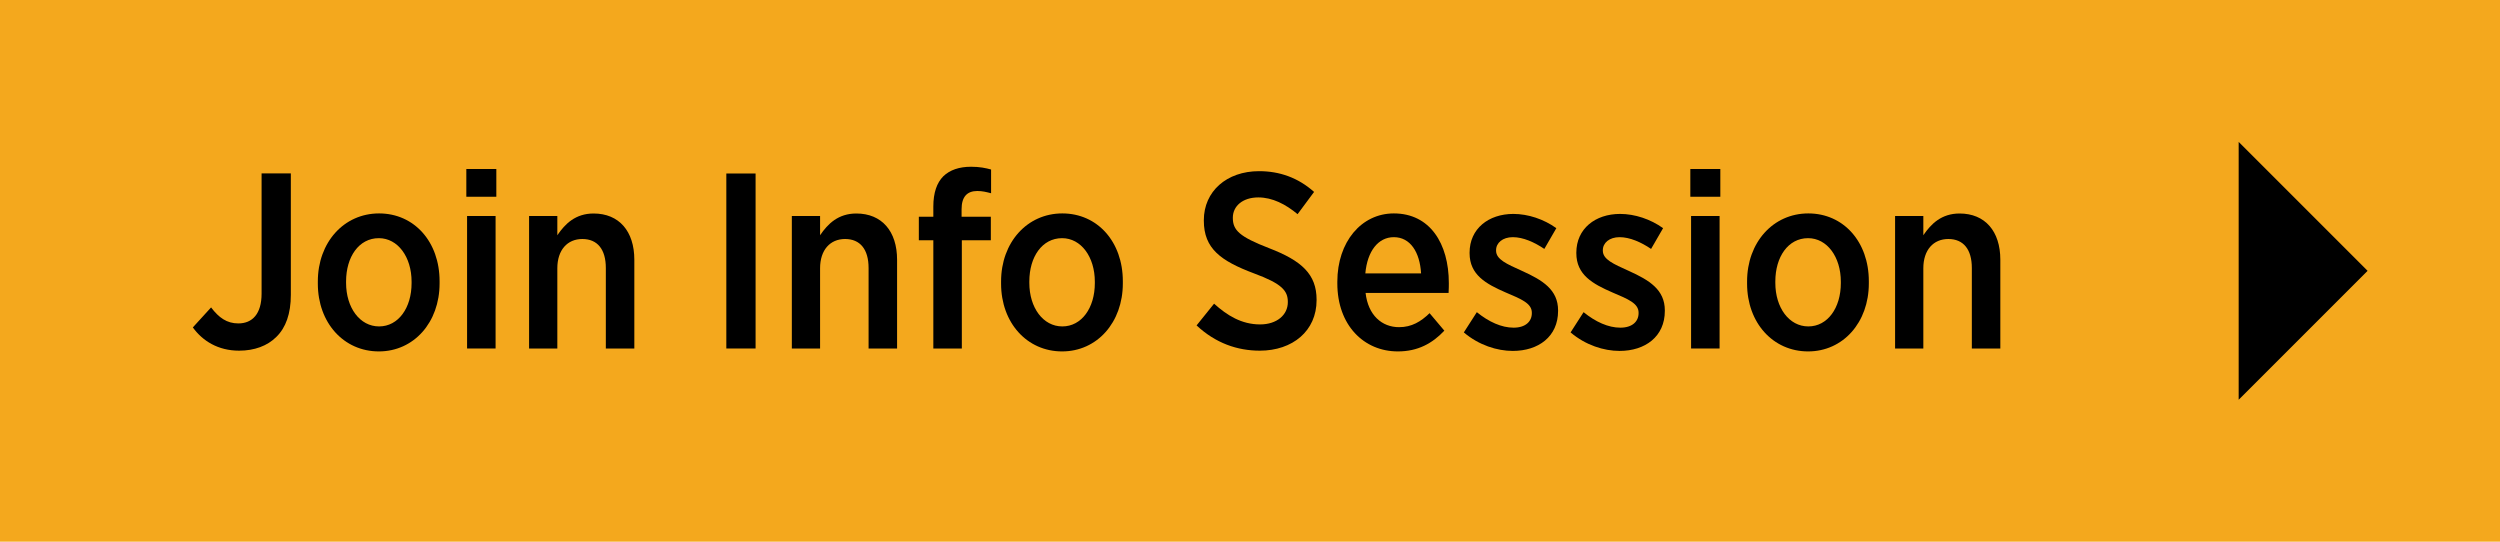
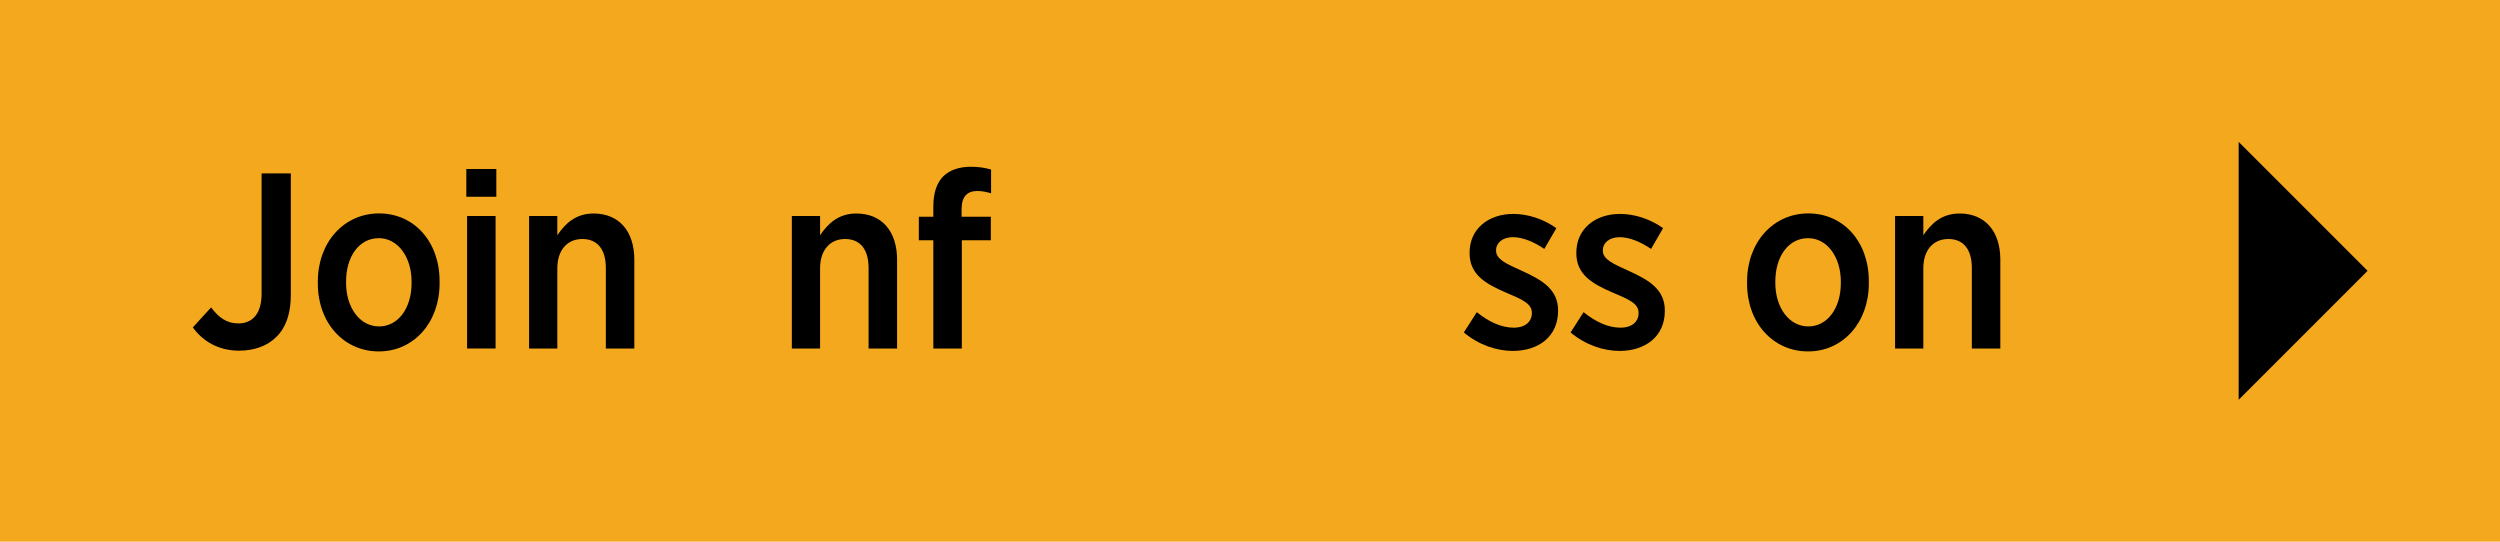
<svg xmlns="http://www.w3.org/2000/svg" width="300" height="65" viewBox="0 0 300 65">
  <defs>
    <style>.d{fill:#f4a81d;}</style>
  </defs>
  <g id="a">
    <rect class="d" x="-.3" y="-.23" width="300.54" height="65.45" />
  </g>
  <g id="b">
    <path d="M23.14,39.29l2.19-2.4c.93,1.23,1.89,1.92,3.27,1.92,1.68,0,2.79-1.14,2.79-3.57v-14.43h3.51v14.58c0,2.25-.6,3.93-1.74,5.04-1.08,1.08-2.64,1.65-4.47,1.65-2.52,0-4.38-1.17-5.55-2.79Z" />
    <path d="M38.14,34.04v-.27c0-4.68,3.12-8.16,7.35-8.16s7.26,3.42,7.26,8.13v.27c0,4.68-3.09,8.16-7.29,8.16s-7.32-3.42-7.32-8.13ZM49.39,33.98v-.18c0-2.97-1.65-5.22-3.93-5.22-2.4,0-3.93,2.25-3.93,5.19v.18c0,2.97,1.65,5.22,3.96,5.22s3.9-2.22,3.9-5.19Z" />
    <path d="M55.96,20.28h3.6v3.33h-3.6v-3.33ZM56.05,25.92h3.42v15.9h-3.42v-15.9Z" />
    <path d="M63.49,25.92h3.39v2.31c.93-1.38,2.19-2.61,4.35-2.61,3.06,0,4.89,2.13,4.89,5.55v10.65h-3.42v-9.66c0-2.25-1.02-3.48-2.82-3.48s-3,1.32-3,3.51v9.63h-3.39v-15.9Z" />
-     <path d="M87.16,20.82h3.51v21h-3.51v-21Z" />
    <path d="M95.02,25.92h3.39v2.31c.93-1.38,2.19-2.61,4.35-2.61,3.06,0,4.89,2.13,4.89,5.55v10.65h-3.42v-9.66c0-2.25-1.02-3.48-2.82-3.48s-3,1.32-3,3.51v9.63h-3.39v-15.9Z" />
    <path d="M112,28.83h-1.74v-2.82h1.74v-1.23c0-1.65.42-2.85,1.2-3.63.78-.75,1.89-1.14,3.33-1.14,1.02,0,1.74.15,2.4.33v2.85c-.57-.15-1.05-.27-1.65-.27-1.23,0-1.89.69-1.89,2.19v.9h3.51v2.82h-3.48v12.99h-3.42v-12.99Z" />
-     <path d="M120.13,34.04v-.27c0-4.68,3.12-8.16,7.35-8.16s7.26,3.42,7.26,8.13v.27c0,4.68-3.09,8.16-7.29,8.16s-7.32-3.42-7.32-8.13ZM131.38,33.98v-.18c0-2.97-1.65-5.22-3.93-5.22-2.4,0-3.93,2.25-3.93,5.19v.18c0,2.97,1.65,5.22,3.96,5.22s3.9-2.22,3.9-5.19Z" />
-     <path d="M143.59,39.05l2.1-2.61c1.56,1.41,3.3,2.49,5.52,2.49,2.01,0,3.33-1.14,3.33-2.67v-.03c0-1.35-.72-2.19-4.05-3.42-3.99-1.5-6.03-2.97-6.03-6.33v-.06c0-3.45,2.73-5.88,6.63-5.88,2.46,0,4.68.78,6.6,2.49l-1.98,2.67c-1.44-1.2-3.03-2.01-4.71-2.01-1.89,0-3.06,1.05-3.06,2.43v.03c0,1.47.78,2.25,4.35,3.63,3.9,1.5,5.7,3.12,5.7,6.18v.06c0,3.69-2.88,6.06-6.81,6.06-2.7,0-5.31-.9-7.59-3.03Z" />
-     <path d="M160.48,34.01v-.21c0-4.77,2.88-8.19,6.78-8.19,4.32,0,6.6,3.6,6.6,8.37,0,.21,0,.69-.03,1.17h-9.96c.3,2.67,1.95,4.11,4.02,4.11,1.5,0,2.61-.66,3.66-1.68l1.77,2.1c-1.44,1.53-3.18,2.49-5.58,2.49-4.08,0-7.26-3.15-7.26-8.16ZM170.53,32.81c-.15-2.55-1.29-4.35-3.27-4.35-1.86,0-3.18,1.65-3.42,4.35h6.69Z" />
    <path d="M175.66,39.89l1.56-2.43c1.44,1.17,2.97,1.86,4.41,1.86s2.19-.75,2.19-1.74v-.06c0-1.11-1.23-1.62-3.15-2.43-2.34-1.02-4.32-2.1-4.32-4.71v-.06c0-2.88,2.28-4.65,5.25-4.65,1.77,0,3.66.63,5.16,1.71l-1.44,2.49c-1.2-.81-2.55-1.41-3.78-1.41s-2.01.69-2.01,1.56v.06c0,1.05,1.26,1.59,3.12,2.43,2.46,1.11,4.32,2.25,4.32,4.74v.06c0,3.09-2.37,4.8-5.43,4.8-1.89,0-4.08-.69-5.88-2.22Z" />
    <path d="M188.47,39.89l1.56-2.43c1.44,1.17,2.97,1.86,4.41,1.86s2.19-.75,2.19-1.74v-.06c0-1.11-1.23-1.62-3.15-2.43-2.34-1.02-4.32-2.1-4.32-4.71v-.06c0-2.88,2.28-4.65,5.25-4.65,1.77,0,3.66.63,5.16,1.71l-1.44,2.49c-1.2-.81-2.55-1.41-3.78-1.41s-2.01.69-2.01,1.56v.06c0,1.05,1.26,1.59,3.12,2.43,2.46,1.11,4.32,2.25,4.32,4.74v.06c0,3.09-2.37,4.8-5.43,4.8-1.89,0-4.08-.69-5.88-2.22Z" />
-     <path d="M202.84,20.28h3.6v3.33h-3.6v-3.33ZM202.93,25.92h3.42v15.9h-3.42v-15.9Z" />
    <path d="M209.65,34.04v-.27c0-4.68,3.12-8.16,7.35-8.16s7.26,3.42,7.26,8.13v.27c0,4.68-3.09,8.16-7.29,8.16s-7.32-3.42-7.32-8.13ZM220.9,33.98v-.18c0-2.97-1.65-5.22-3.93-5.22-2.4,0-3.93,2.25-3.93,5.19v.18c0,2.97,1.65,5.22,3.96,5.22s3.9-2.22,3.9-5.19Z" />
    <path d="M227.41,25.92h3.39v2.31c.93-1.38,2.19-2.61,4.35-2.61,3.06,0,4.89,2.13,4.89,5.55v10.65h-3.42v-9.66c0-2.25-1.02-3.48-2.82-3.48s-3,1.32-3,3.51v9.63h-3.39v-15.9Z" />
  </g>
  <g id="c">
    <polygon points="268.64 47.97 268.64 17.03 284.11 32.5 268.64 47.97" />
  </g>
</svg>